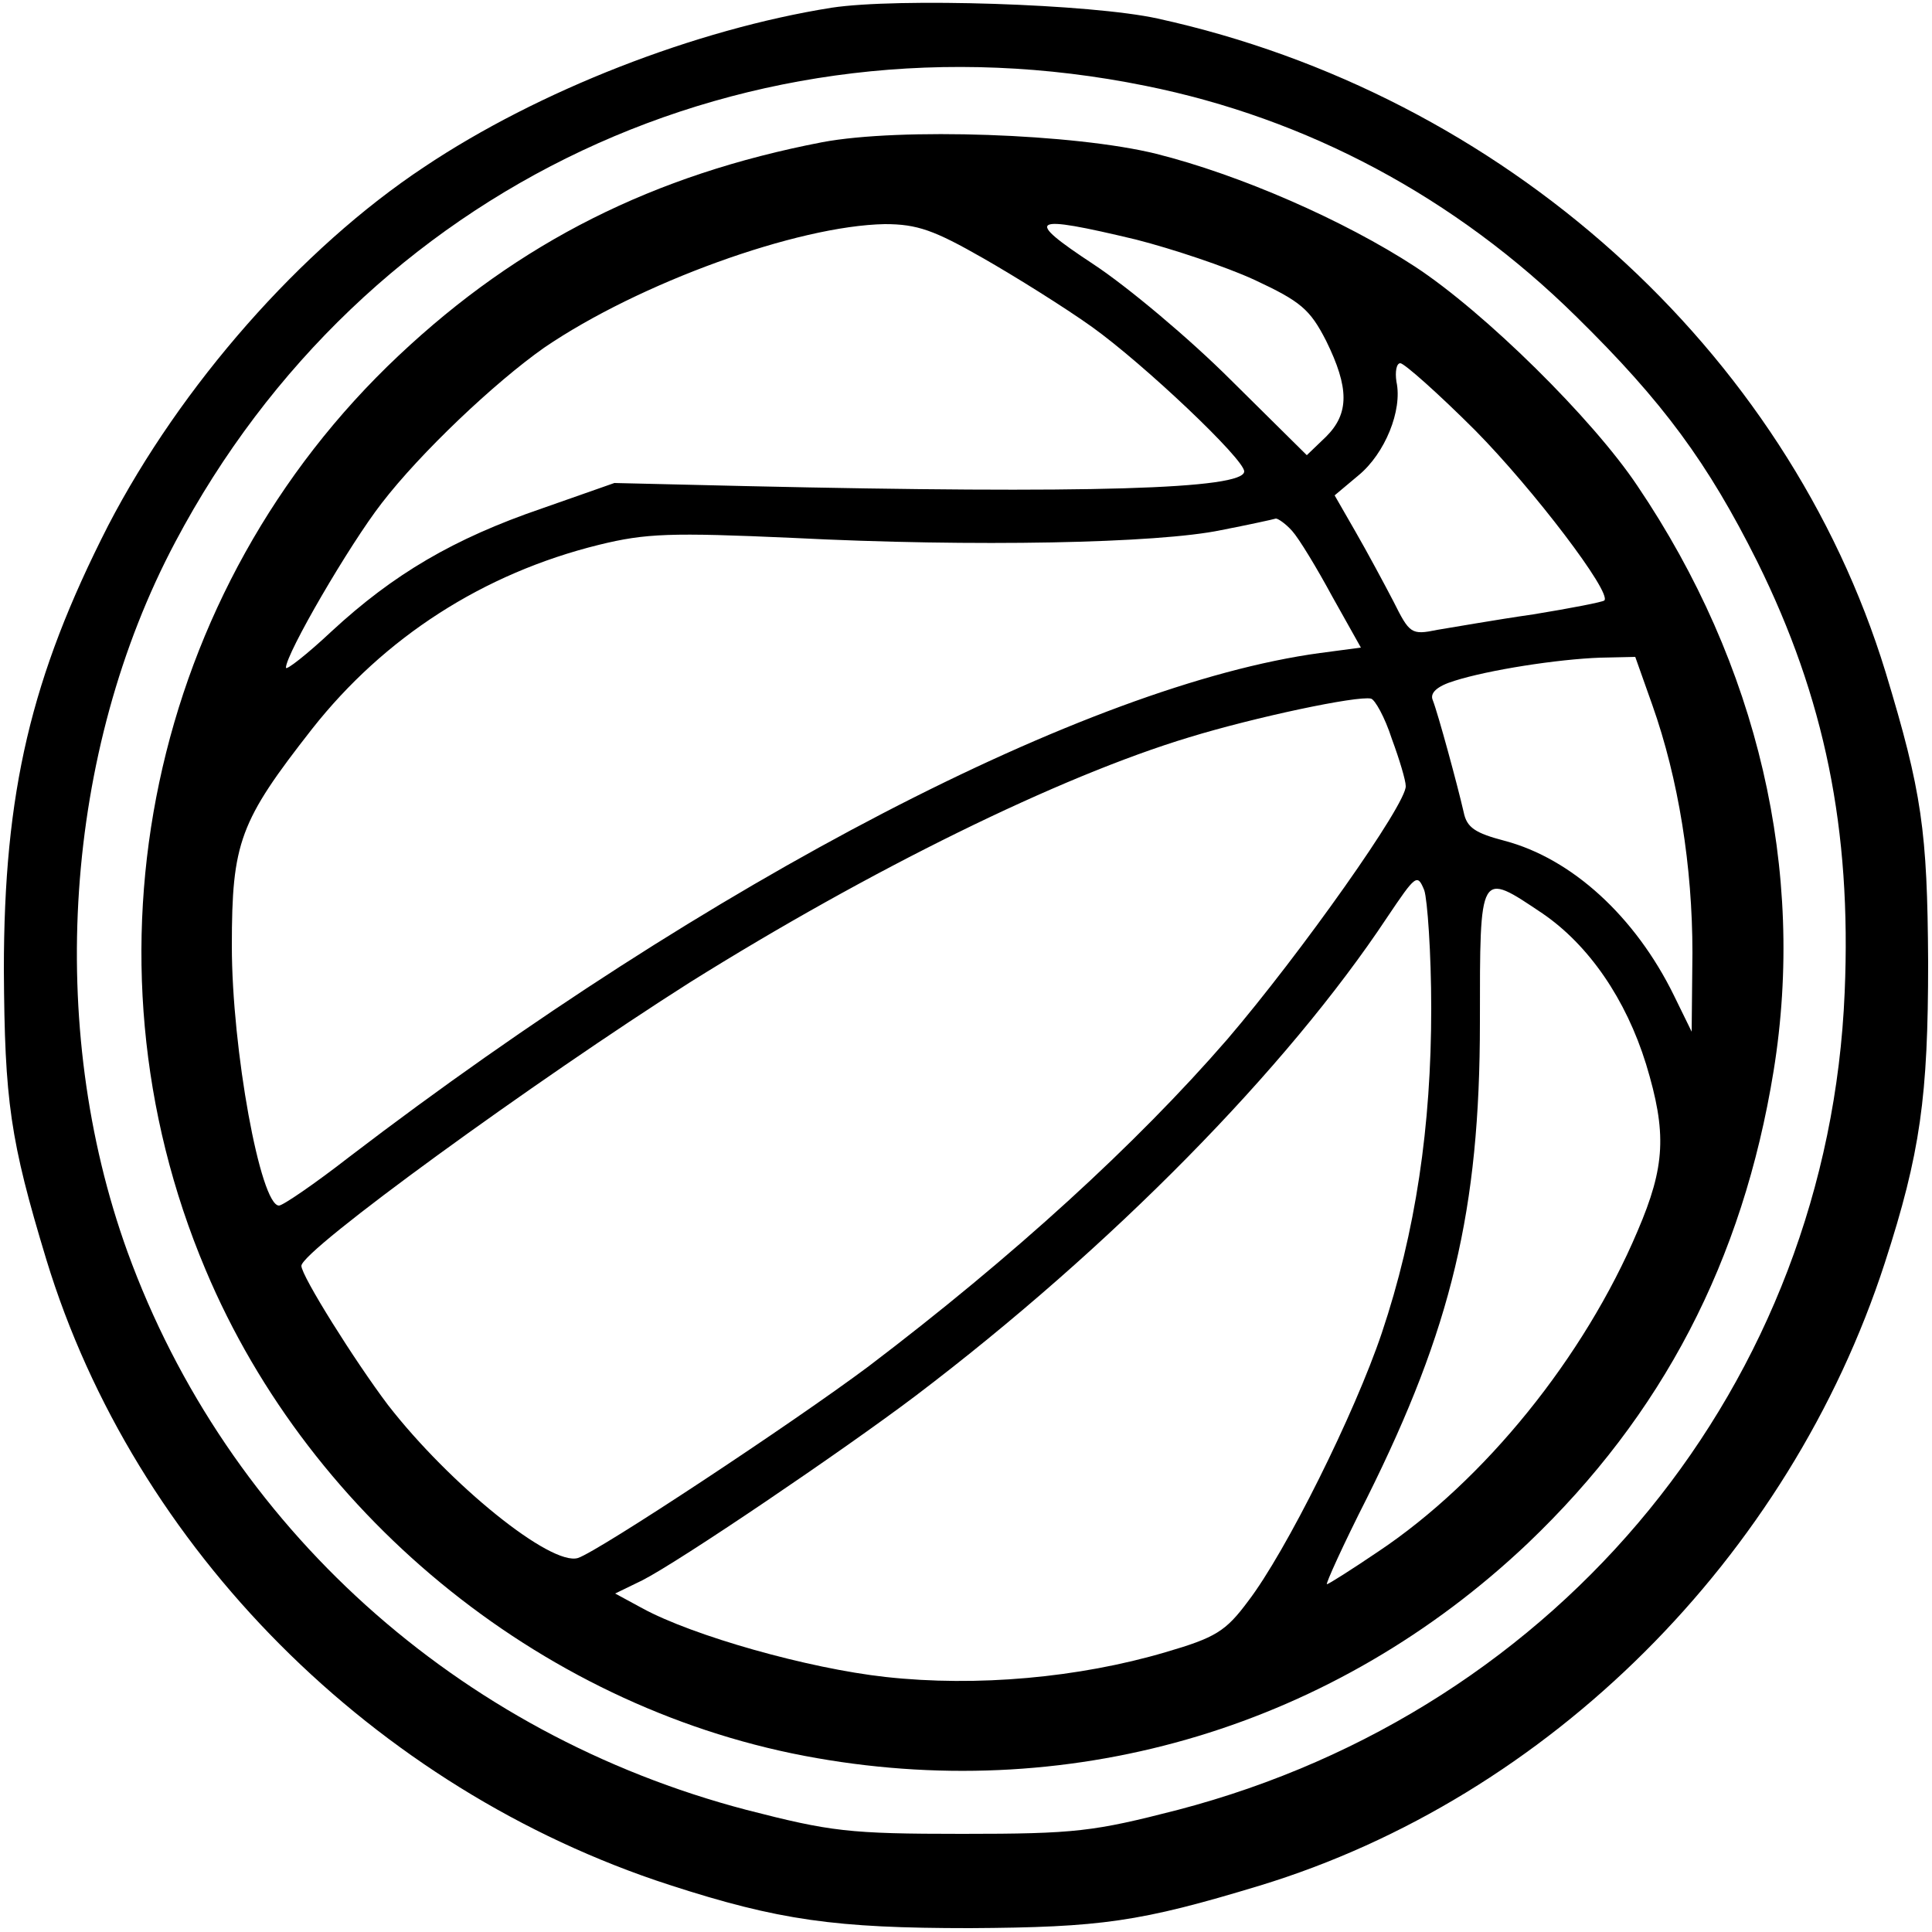
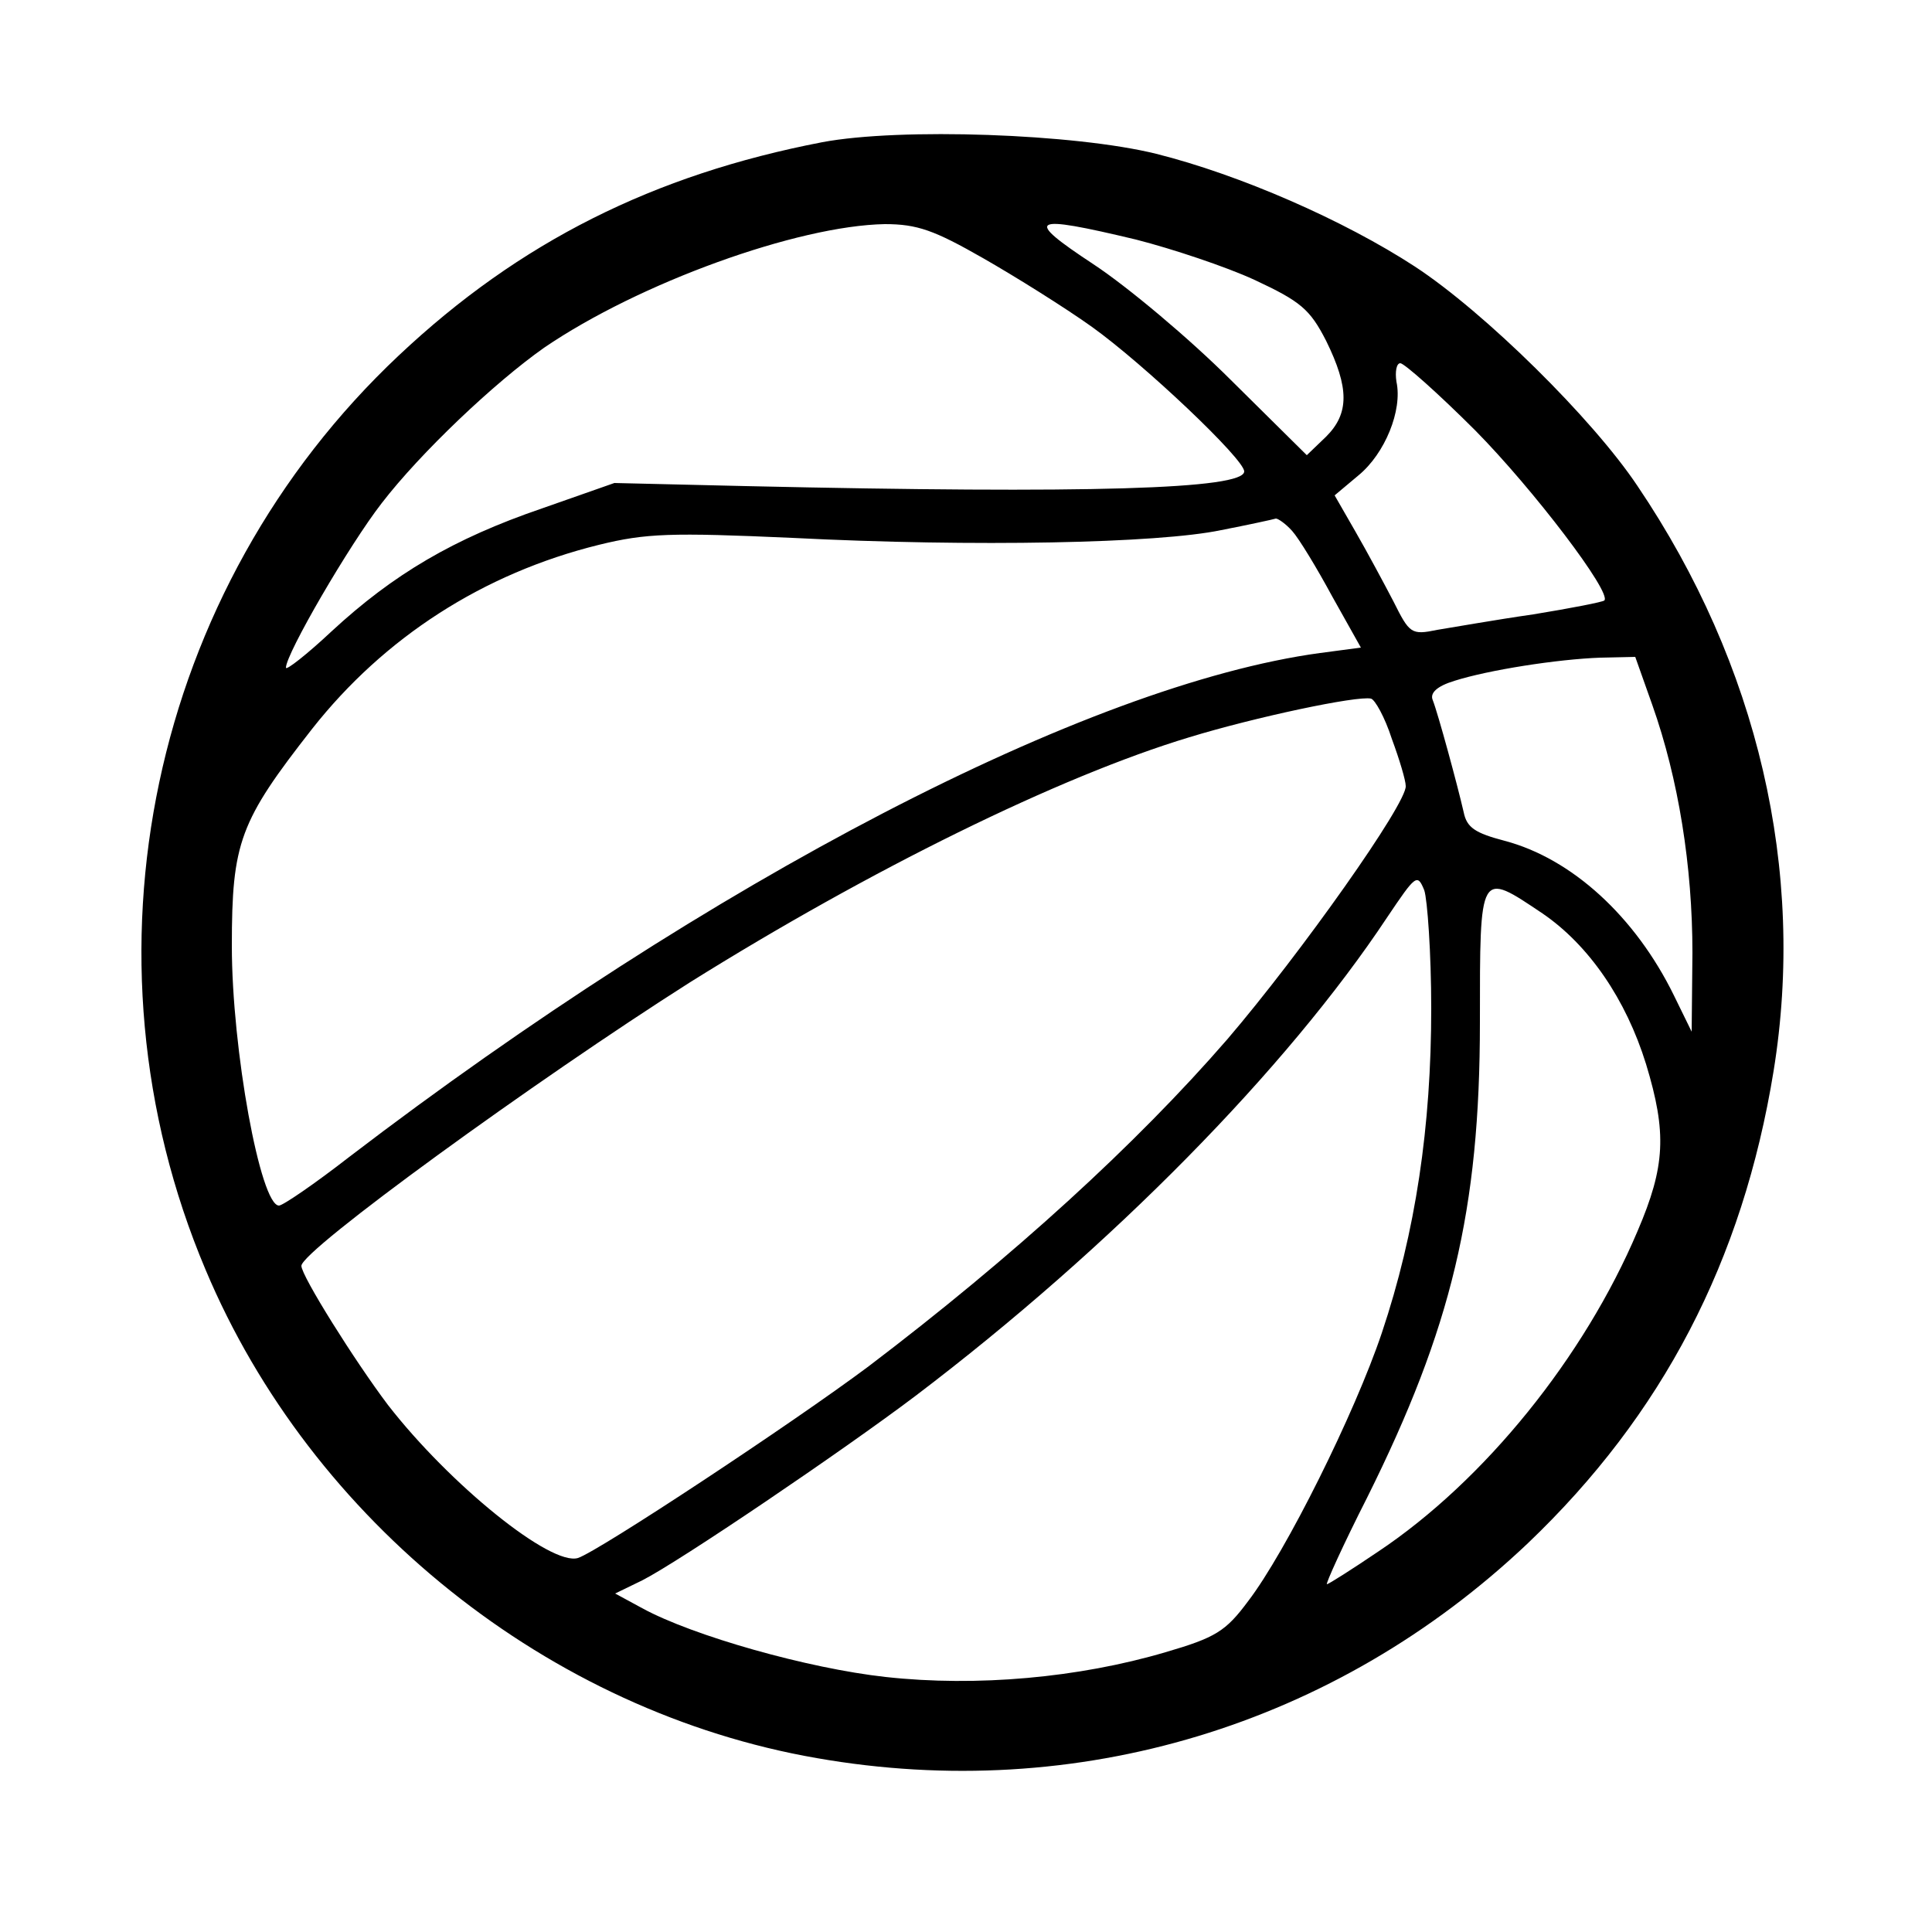
<svg xmlns="http://www.w3.org/2000/svg" version="1.0" width="250pt" height="250pt" viewBox="0 0 250 250" preserveAspectRatio="xMidYMid meet">
  <g transform="translate(0,250) scale(0.1,-0.1)" fill="#000000" stroke="none">
-     <path d="M1076 2490 c-176 -28 -379 -107 -527 -206 -160 -106 -315 -283 -409 -464 -100 -196 -135 -345 -135 -575 1 -170 8 -220 55 -375 114 -374 424 -685 806 -809 142 -46 215 -56 389 -56 170 1 220 8 375 55 374 114 685 424 809 806 46 142 56 215 56 389 -1 170 -8 220 -55 375 -128 418 -495 748 -942 846 -86 19 -337 27 -422 14z m406 -101 c209 -42 401 -144 558 -299 112 -110 170 -189 234 -317 87 -176 122 -346 113 -557 -21 -505 -366 -928 -863 -1058 -109 -28 -132 -31 -279 -31 -147 0 -170 3 -279 31 -374 98 -672 367 -801 722 -106 293 -82 648 62 919 243 459 742 694 1255 590z" />
    <path d="M1064 2316 c-218 -42 -392 -129 -548 -276 -321 -302 -422 -776 -250 -1183 137 -326 445 -572 791 -632 337 -59 671 42 920 278 174 166 278 365 318 611 42 259 -20 526 -176 757 -58 87 -198 225 -288 284 -92 60 -227 119 -335 146 -105 26 -331 34 -432 15z m208 -150 c42 -24 106 -64 141 -89 67 -48 197 -171 197 -187 0 -23 -201 -29 -645 -19 l-170 4 -94 -33 c-114 -39 -192 -85 -272 -159 -32 -30 -59 -51 -59 -47 0 18 82 159 124 213 50 65 146 156 210 201 123 84 328 158 441 160 42 0 64 -8 127 -44z m198 24 c47 -12 116 -35 153 -52 60 -28 72 -38 93 -79 30 -61 30 -94 0 -124 l-25 -24 -98 97 c-54 54 -134 121 -178 150 -91 60 -83 65 55 32z m439 -247 c75 -76 177 -210 167 -220 -2 -2 -43 -10 -92 -18 -49 -7 -105 -17 -124 -20 -34 -7 -36 -5 -57 37 -12 23 -34 64 -49 90 l-27 47 31 26 c34 28 57 84 49 121 -2 13 0 24 5 24 5 0 49 -39 97 -87z m-237 -130 c9 -10 32 -48 52 -85 l37 -66 -53 -7 c-301 -41 -789 -295 -1256 -652 -45 -35 -86 -63 -91 -63 -24 0 -61 202 -61 336 0 134 10 161 104 281 93 118 221 201 371 238 61 15 93 16 250 9 236 -12 474 -7 555 10 36 7 68 14 71 15 3 0 13 -7 21 -16z m466 -225 c34 -96 52 -209 52 -321 l-1 -102 -23 47 c-50 102 -132 177 -219 200 -38 10 -49 17 -53 37 -8 35 -33 127 -40 145 -4 9 5 18 28 25 44 14 133 28 189 30 l45 1 22 -62z m-337 -44 c10 -27 18 -54 18 -61 2 -22 -136 -217 -231 -328 -118 -136 -277 -281 -464 -423 -99 -74 -349 -239 -376 -248 -35 -11 -166 95 -246 198 -43 57 -112 167 -112 180 0 20 303 240 503 367 232 145 477 266 646 317 85 26 217 54 235 50 5 -1 18 -24 27 -52z m51 -349 c0 -152 -20 -289 -64 -420 -35 -104 -124 -283 -173 -347 -29 -39 -42 -47 -107 -66 -112 -33 -244 -45 -362 -32 -100 11 -249 53 -315 89 l-35 19 35 17 c49 25 260 168 354 239 253 192 480 423 610 619 37 55 39 57 48 35 4 -12 9 -81 9 -153z m144 123 c60 -41 108 -111 134 -195 27 -89 25 -132 -11 -216 -69 -163 -198 -323 -336 -415 -34 -23 -64 -42 -66 -42 -2 0 21 51 52 112 109 219 146 372 146 615 0 198 -1 196 81 141z" />
  </g>
</svg>